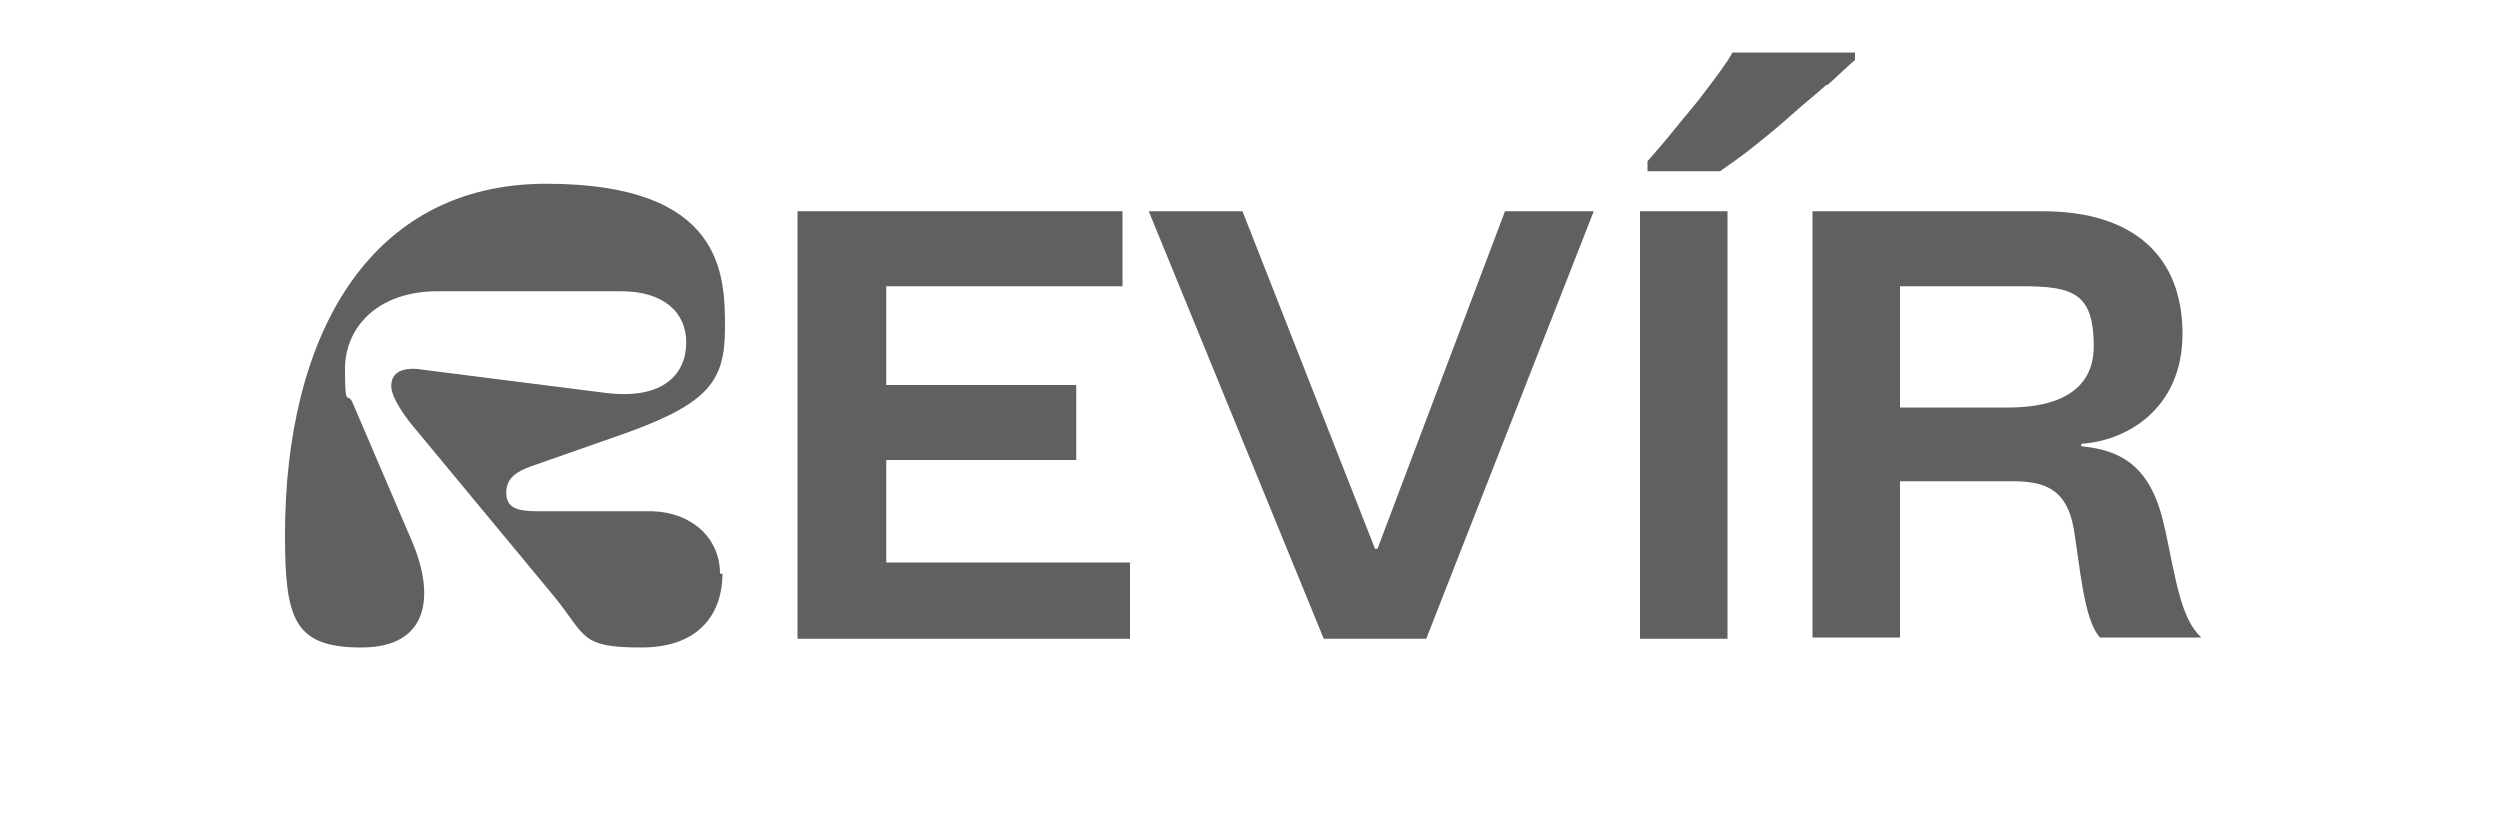
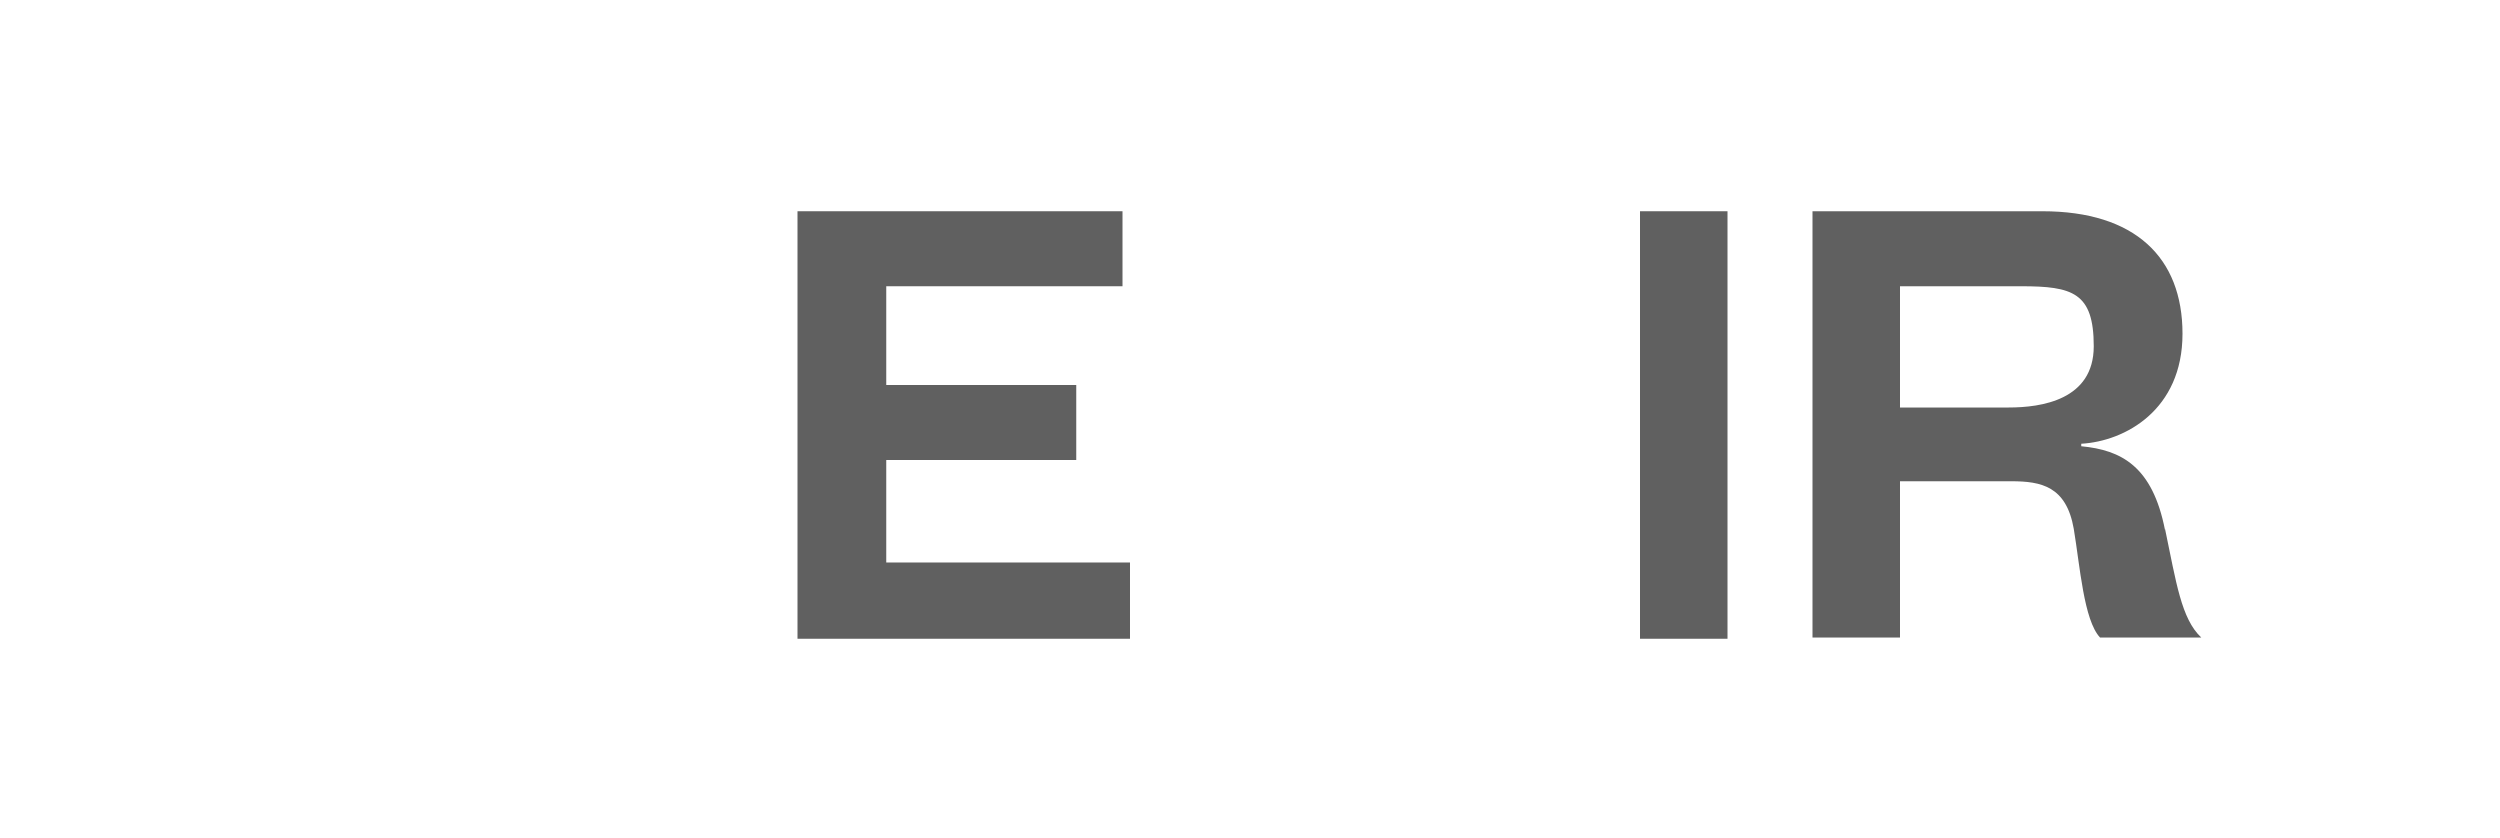
<svg xmlns="http://www.w3.org/2000/svg" id="Layer_1" version="1.1" viewBox="0 0 200 67">
  <defs>
    <style> .st0 { display: none; } .st0, .st1 { fill: #606060; } </style>
  </defs>
  <g>
-     <path class="st1" d="M57.8,45.9c0,2.9-1.6,5.9-6.5,5.9s-4.4-.9-6.9-4l-11.6-14c-1-1.3-1.5-2.3-1.5-2.9,0-1.2,1-1.6,2.7-1.3l14.2,1.8c5,.7,6.7-1.6,6.7-4s-1.8-4.1-5.2-4.1h-14.7c-4.8,0-7.4,2.9-7.4,6.2s.2,1.8.6,2.7l4.8,11.2c1.8,4.3,1.3,8.4-4.1,8.4s-6.1-2.3-6.1-9c0-15.9,6.7-28.1,20.9-28.1s14.3,7.3,14.3,11.5-1.2,6-7.8,8.4l-7.7,2.7c-1.1.4-2,.9-2,2.1s.8,1.5,2.5,1.5h9.2c3.1.1,5.4,2.1,5.4,5h0Z" />
    <polygon class="st1" points="70.9 45 90.4 45 90.4 51.1 63.8 51.1 63.8 16.9 89.8 16.9 89.8 22.9 70.9 22.9 70.9 30.8 86.1 30.8 86.1 36.8 70.9 36.8 70.9 45" />
-     <polygon class="st1" points="120.4 16.9 127.5 16.9 114.1 51.1 105.9 51.1 91.9 16.9 99.4 16.9 110 43.9 110.2 43.9 120.4 16.9" />
    <rect class="st1" x="131.2" y="16.9" width="7" height="34.2" />
    <path class="st1" d="M160.7,32.6c2.6,0,6.8-.6,6.8-4.9s-1.7-4.8-5.8-4.8h-9.7v9.7h8.7ZM173.2,42.3c.9,4.3,1.3,7.2,2.9,8.7h-8.1c-1.3-1.4-1.6-5.7-2.1-8.7-.6-3.4-2.6-3.8-5-3.8h-8.9v12.5h-7V16.9h18.4c7.4,0,11.2,3.7,11.2,9.8s-4.6,8.6-8.1,8.8v.2c3.2.3,5.7,1.6,6.7,6.7h0Z" />
-     <path class="st1" d="M146.2,6.8c.9-.8,1.6-1.5,2.2-2v-.6h-9.8c-.5.9-1.2,1.8-2.1,3-.8,1.1-1.7,2.1-2.5,3.1-.8,1-1.5,1.8-2.2,2.6v.8h5.8c.7-.5,1.6-1.1,2.6-1.9,1-.8,2-1.6,3-2.5,1-.9,2-1.7,2.9-2.5h0Z" />
  </g>
-   <path class="st0" d="M63.4,32.6c0,.2-.2.3-.3.5-2.2,4.1-4.7,7.9-7.9,11.3-1.2,1.3-2.4,2.5-3.9,3.5-.6.4-1.3.8-2.1,1-1.5.4-2.6-.3-2.8-1.9-.1-1.3.2-2.6.5-3.9,1.2-3.9,3-7.6,5.1-11.1,2.2-3.6,4.6-7,7.6-10,1.4-1.3,2.8-2.5,4.6-3.3,1-.4,2-.7,3.1-.6s1.8.7,2.2,1.7c.5,1.3.4,2.6.2,4-.5,3.1-1.6,6.1-2.8,8.9-.2.4-.4.9-.5,1.3,0-.2.2-.4.3-.6,2.2-4.1,4.8-8,8.1-11.3,1.2-1.2,2.4-2.4,3.9-3.2.5-.3,1.1-.5,1.7-.7,1.6-.5,2.7.4,2.8,2.1,0,1.7-.3,3.4-.8,5-1.4,4.6-3.6,8.7-6.3,12.6-2,2.9-4.2,5.6-6.8,7.9-1.5,1.3-3,2.4-4.9,2.9-.6.2-1.2.3-1.8.3-1.6,0-2.6-.8-2.9-2.4-.2-1.2,0-2.4,0-3.5.6-3.5,1.9-6.7,3.3-9.9,0-.2.1-.3.2-.5h0M18.3,22.9c-2.4,6-5.6,11.5-9.2,16.9.1-.2.3-.3.4-.5,1.4-1.7,2.9-3.4,4.8-4.6,1.9-1.2,4-1.8,6.3-1.3,2.9.5,4.1,2.9,3.8,5.4-.2,2.4-1.4,4.3-3.1,5.9-4.2,3.8-9,5.2-14.6,3.9-2.7-.7-4.8-2.3-6-4.9C0,41.9-.1,40,.1,38.1c.5-3.4,2.1-6.3,4.2-9,3.3-4.3,7.6-7.4,12.3-10,1.4-.8,2.8-1.1,4.5-1.1,4.3,0,8.7,0,13.1,0h.5c0,.1,0,.2,0,.3-2.2,3.9-4.8,7.5-8.2,10.3-1.3,1.1-2.7,2.1-4.3,2.7-.7.2-1.5.4-2.3.2-1-.2-1.6-.9-1.9-1.9-.4-1.4-.3-2.8,0-4.1.1-.9.4-1.7.6-2.6M120.9,33.2h7.7c.3,0,.5,0,.5.5,0,2,0,4.1,0,6.1,0,2.2-.5,4.4-1.4,6.4-.4.9-.9,1.7-1.7,2.2-1,.7-2.2.7-3.3,0-.8-.5-1.4-1.3-1.9-2.2-1-1.8-1.5-3.7-1.9-5.7-.5-2.2-.7-4.5-.8-6.8v-.2c-.4,1.3-.8,2.8-1.3,4.2-1.2,3.3-2.9,6.3-5.5,8.8-.9.8-1.8,1.6-2.9,2-.8.3-1.6.5-2.5.2-1.1-.3-1.7-1.1-1.9-2.4-.1-1.4,0-2.7.5-4,.9-3.4,2.6-6.5,4.6-9.4,3.1-4.6,6.9-8.5,11.6-11.4,3.9-2.4,8.2-3.8,12.8-3.7,1.2,0,2.4.1,3.6.6,2.5.9,3.4,3,2.3,5.4-.7,1.5-1.8,2.6-3,3.6-2.4,1.8-5.1,3-7.9,3.9-2.2.7-4.5,1.2-6.8,1.4-.2,0-.5,0-.8,0h0M126.5,25.5c.8,0,1.8-.7,2.1-1.5.3-.8-.2-1.5-1.1-1.3s-1.5.7-1.9,1.5c-.3.7.1,1.3.9,1.3M170.8,32.7c-.3.5-.6,1-.9,1.6-2.2,3.7-4.7,7.2-7.6,10.4-1.2,1.3-2.4,2.5-3.9,3.3-.6.4-1.4.7-2.1.9-1.4.3-2.3-.4-2.4-1.8s.2-2.7.6-4c.9-2.7,2.3-5.2,3.8-7.6,3-4.8,6.6-9.1,11-12.7,2.1-1.8,4.4-3.3,7.1-4.2,1.2-.4,2.5-.6,3.8-.5,3.2.2,5.3,2.6,5.1,5.8-.1,1.8-.6,3.6-1.3,5.3-2.2,5.7-5.1,11-9.1,15.7-1.2,1.4-2.5,2.7-4.2,3.6-.5.2-1,.4-1.6.5-1.2.2-2-.4-2.2-1.6-.2-1.1,0-2.3.1-3.4.7-3.8,2.2-7.3,3.8-10.7,0-.1.1-.3.2-.4,0,0,0,0,0,0M177,23.6c0-.5-.3-.9-.9-.9s-1.9.8-2.1,1.6c-.2.6,0,1.1.6,1.2,1,.2,2.4-.9,2.4-1.9M146.8,33c0,.2-.2.3-.3.5-2.3,4-4.9,7.8-8,11.1-1.2,1.3-2.4,2.5-4,3.4-.5.3-1.1.6-1.8.8-1.7.5-2.7-.3-2.8-2,0-1.3.3-2.6.7-3.8,1.1-3.1,2.7-5.9,4.5-8.7,2.9-4.4,6.3-8.3,10.3-11.7,2.1-1.7,4.4-3.2,7-4.1,1.2-.4,2.5-.6,3.8-.5,3.1.2,5.2,2.4,5.1,5.6,0,1.6-.4,3.1-.9,4.6-2.2,6.3-5.4,12-9.8,17-1.1,1.3-2.3,2.4-3.9,3.2-.5.2-1,.4-1.6.5-1.3.2-2.1-.4-2.3-1.7-.2-1.2,0-2.3.2-3.4.7-3.6,2.1-7,3.7-10.3,0-.1.1-.3.2-.4,0,0,0,0,0,0M152.2,22.7c-.9,0-2,.9-2.2,1.7-.1.6.2,1,.8,1.1.9,0,2.1-.8,2.3-1.7.1-.6-.2-1.1-.9-1.1M40.4,33.5c-1,1.7-1.9,3.4-2.9,5.1h9.7c0,.1,0,.2,0,.2-1.6,2.9-3.4,5.6-5.8,7.9-1,.9-2.2,1.8-3.6,2.2-1.8.4-3-.5-3.1-2.3,0-1.7.4-3.3,1.1-4.8.2-.4.3-.8.5-1.3,0,.1-.2.2-.3.3-1.6,2.2-3.3,4.2-5.3,6-1,.8-2,1.6-3.2,1.9-.5.1-1.1.2-1.6.2-.8,0-1.3-.5-1.5-1.2-.3-1.1-.2-2.2,0-3.3.6-3.2,1.9-6.1,3.4-8.9,2.8-5.1,6.3-9.7,10.8-13.6,1.7-1.5,3.5-2.7,5.6-3.7.2,0,.4-.1.6-.1h13.4c4.5,0,.2,0,.4,0-.2.4-.3.8-.6,1.2-1.8,3-4.5,4.8-8.2,4.9-1.2,0-2.4-.1-3.4-.8-.9-.6-1.5-1.5-1.7-2.5,0-.1,0-.2-.1-.3-.1,3.3-1.1,6.3-2.2,9.4,0,0,.2-.2.2-.3,1.3-1.6,2.8-3,4.7-3.9.7-.3,1.4-.5,2.2-.4,1.5.1,2.5,1.1,2.6,2.7,0,1.5-.3,2.8-1.1,4.1-1.3,2.2-3,4-5.4,5.2-.6.3-1.4.5-2.1.6-1.6.2-2.8-.7-3-2.4,0-.5,0-1.1,0-1.7M104.1,22.6c-.2.9-.5,1.8-.8,2.6-2.3,6.9-5.7,13.1-10.3,18.6-1.4,1.7-2.9,3.2-4.8,4.3-.7.4-1.5.7-2.3.8-1.6.1-2.5-.6-2.6-2.3,0-1.5.3-3,.8-4.4,1.2-3.2,2.8-6.2,4.6-9.1,2.2-3.6,4.7-7.1,7.3-10.4,0-.1.2-.3.2-.4-.2.2-.4.4-.6.7-1.6,1.8-3.4,3.5-5.4,4.8-1,.6-2,1.2-3.1,1.4-.8.1-1.6,0-2.3-.5-.6-.5-.7-1.2-.8-2,0-1.8.4-3.5,1-5.1.5-1.1,1.1-2.2,1.6-3.3.1-.2.3-.3.6-.3h30.1c0,0,0,.1,0,.2-1.3,2.7-2.9,5.2-4.9,7.5-1.1,1.2-2.3,2.4-3.8,3-.6.3-1.3.5-2,.5-1.3.1-2.1-.5-2.5-1.8s-.2-2.5-.1-3.8c0-.4,0-.7.1-1.1h0M192,38h8c0,0,0,.1,0,.2-1.5,3-3.3,5.9-5.7,8.4-.8.8-1.7,1.6-2.7,2.1,0,0-.1,0-.2,0-1.5.5-2.5,0-2.7-1.7-.1-1.4.2-2.7.6-4,.2-.6.5-1.3.7-1.9,0,0,0-.2,0-.4l-.3.4c-1.6,2.1-3.2,4.1-5.3,5.8-1,.8-2.1,1.6-3.5,1.9,0,0-.2,0-.3,0-1.4.2-2.2-.5-2.4-1.9-.1-1.1,0-2.2.3-3.2.8-3.1,2.1-6.1,3.6-8.9,2.4-4.5,5.2-8.8,8.6-12.6,1.3-1.4,2.7-2.8,4.5-3.7.6-.3,1.3-.5,1.9-.6,1.2-.2,2,.5,2.2,1.8.1,1.3,0,2.6-.4,3.8-.9,3.3-2.4,6.4-4,9.4s-1.7,3-2.6,4.4c0,.1-.1.2-.2.4" />
</svg>